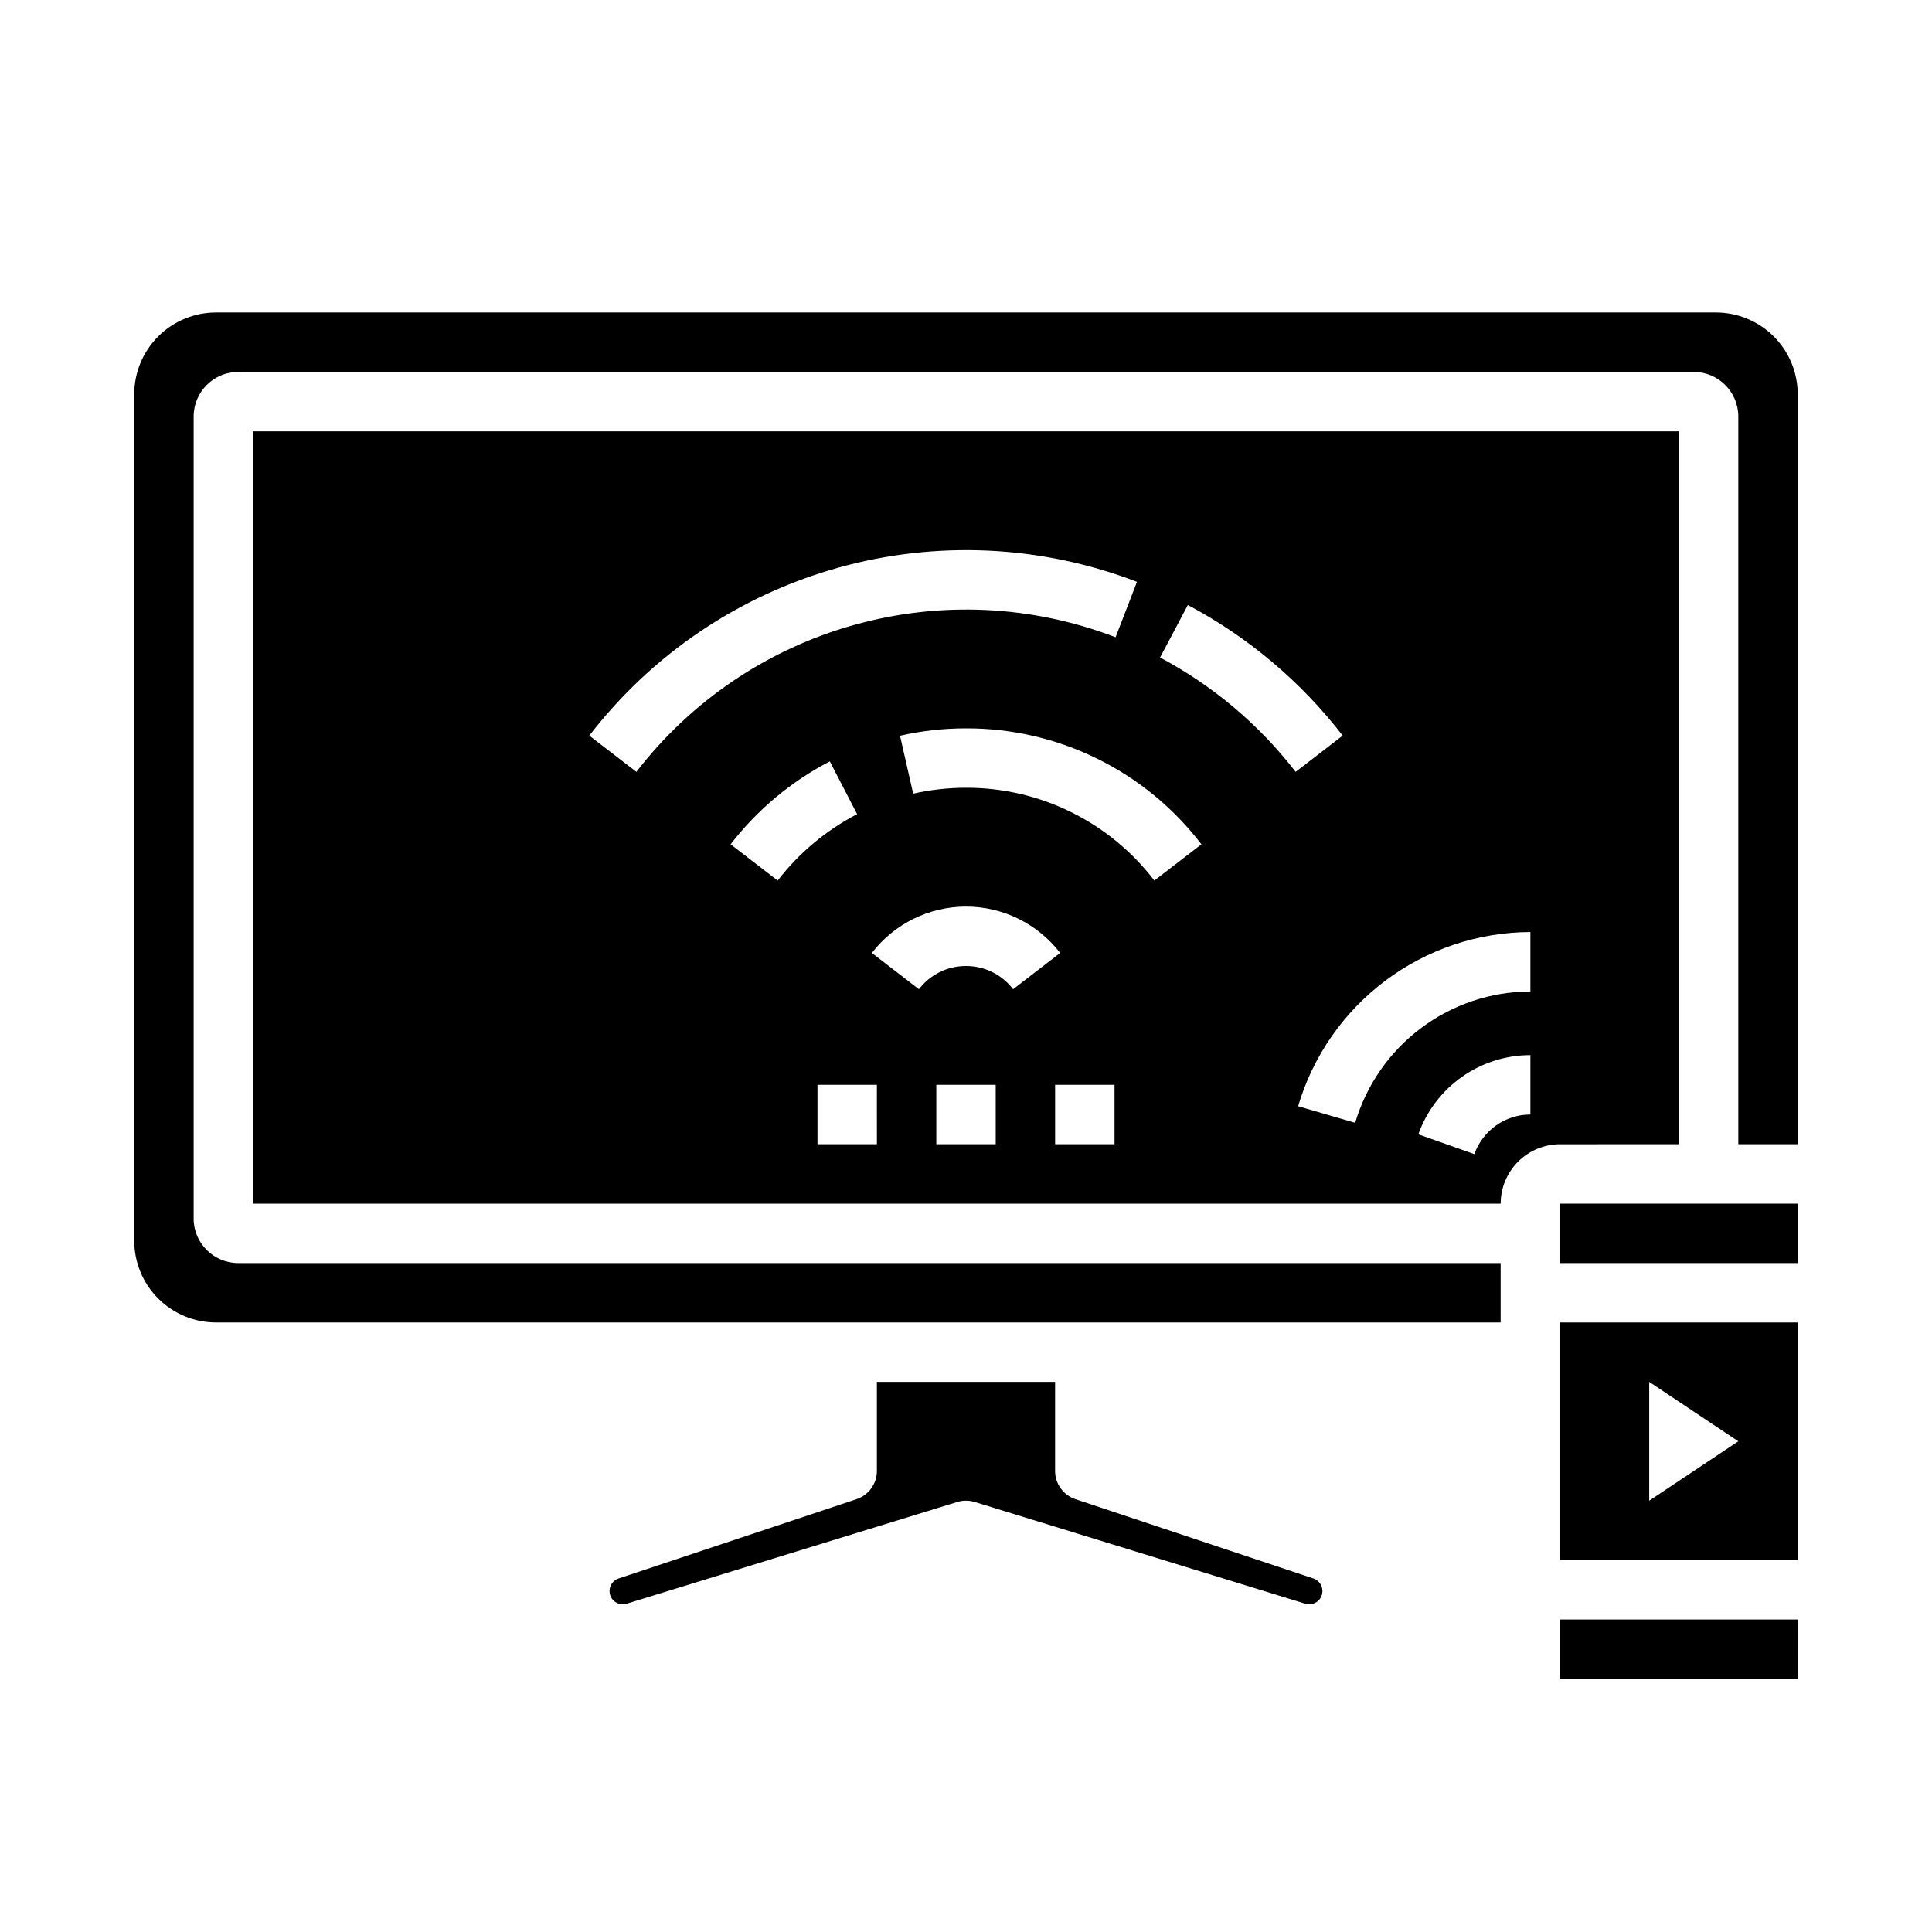
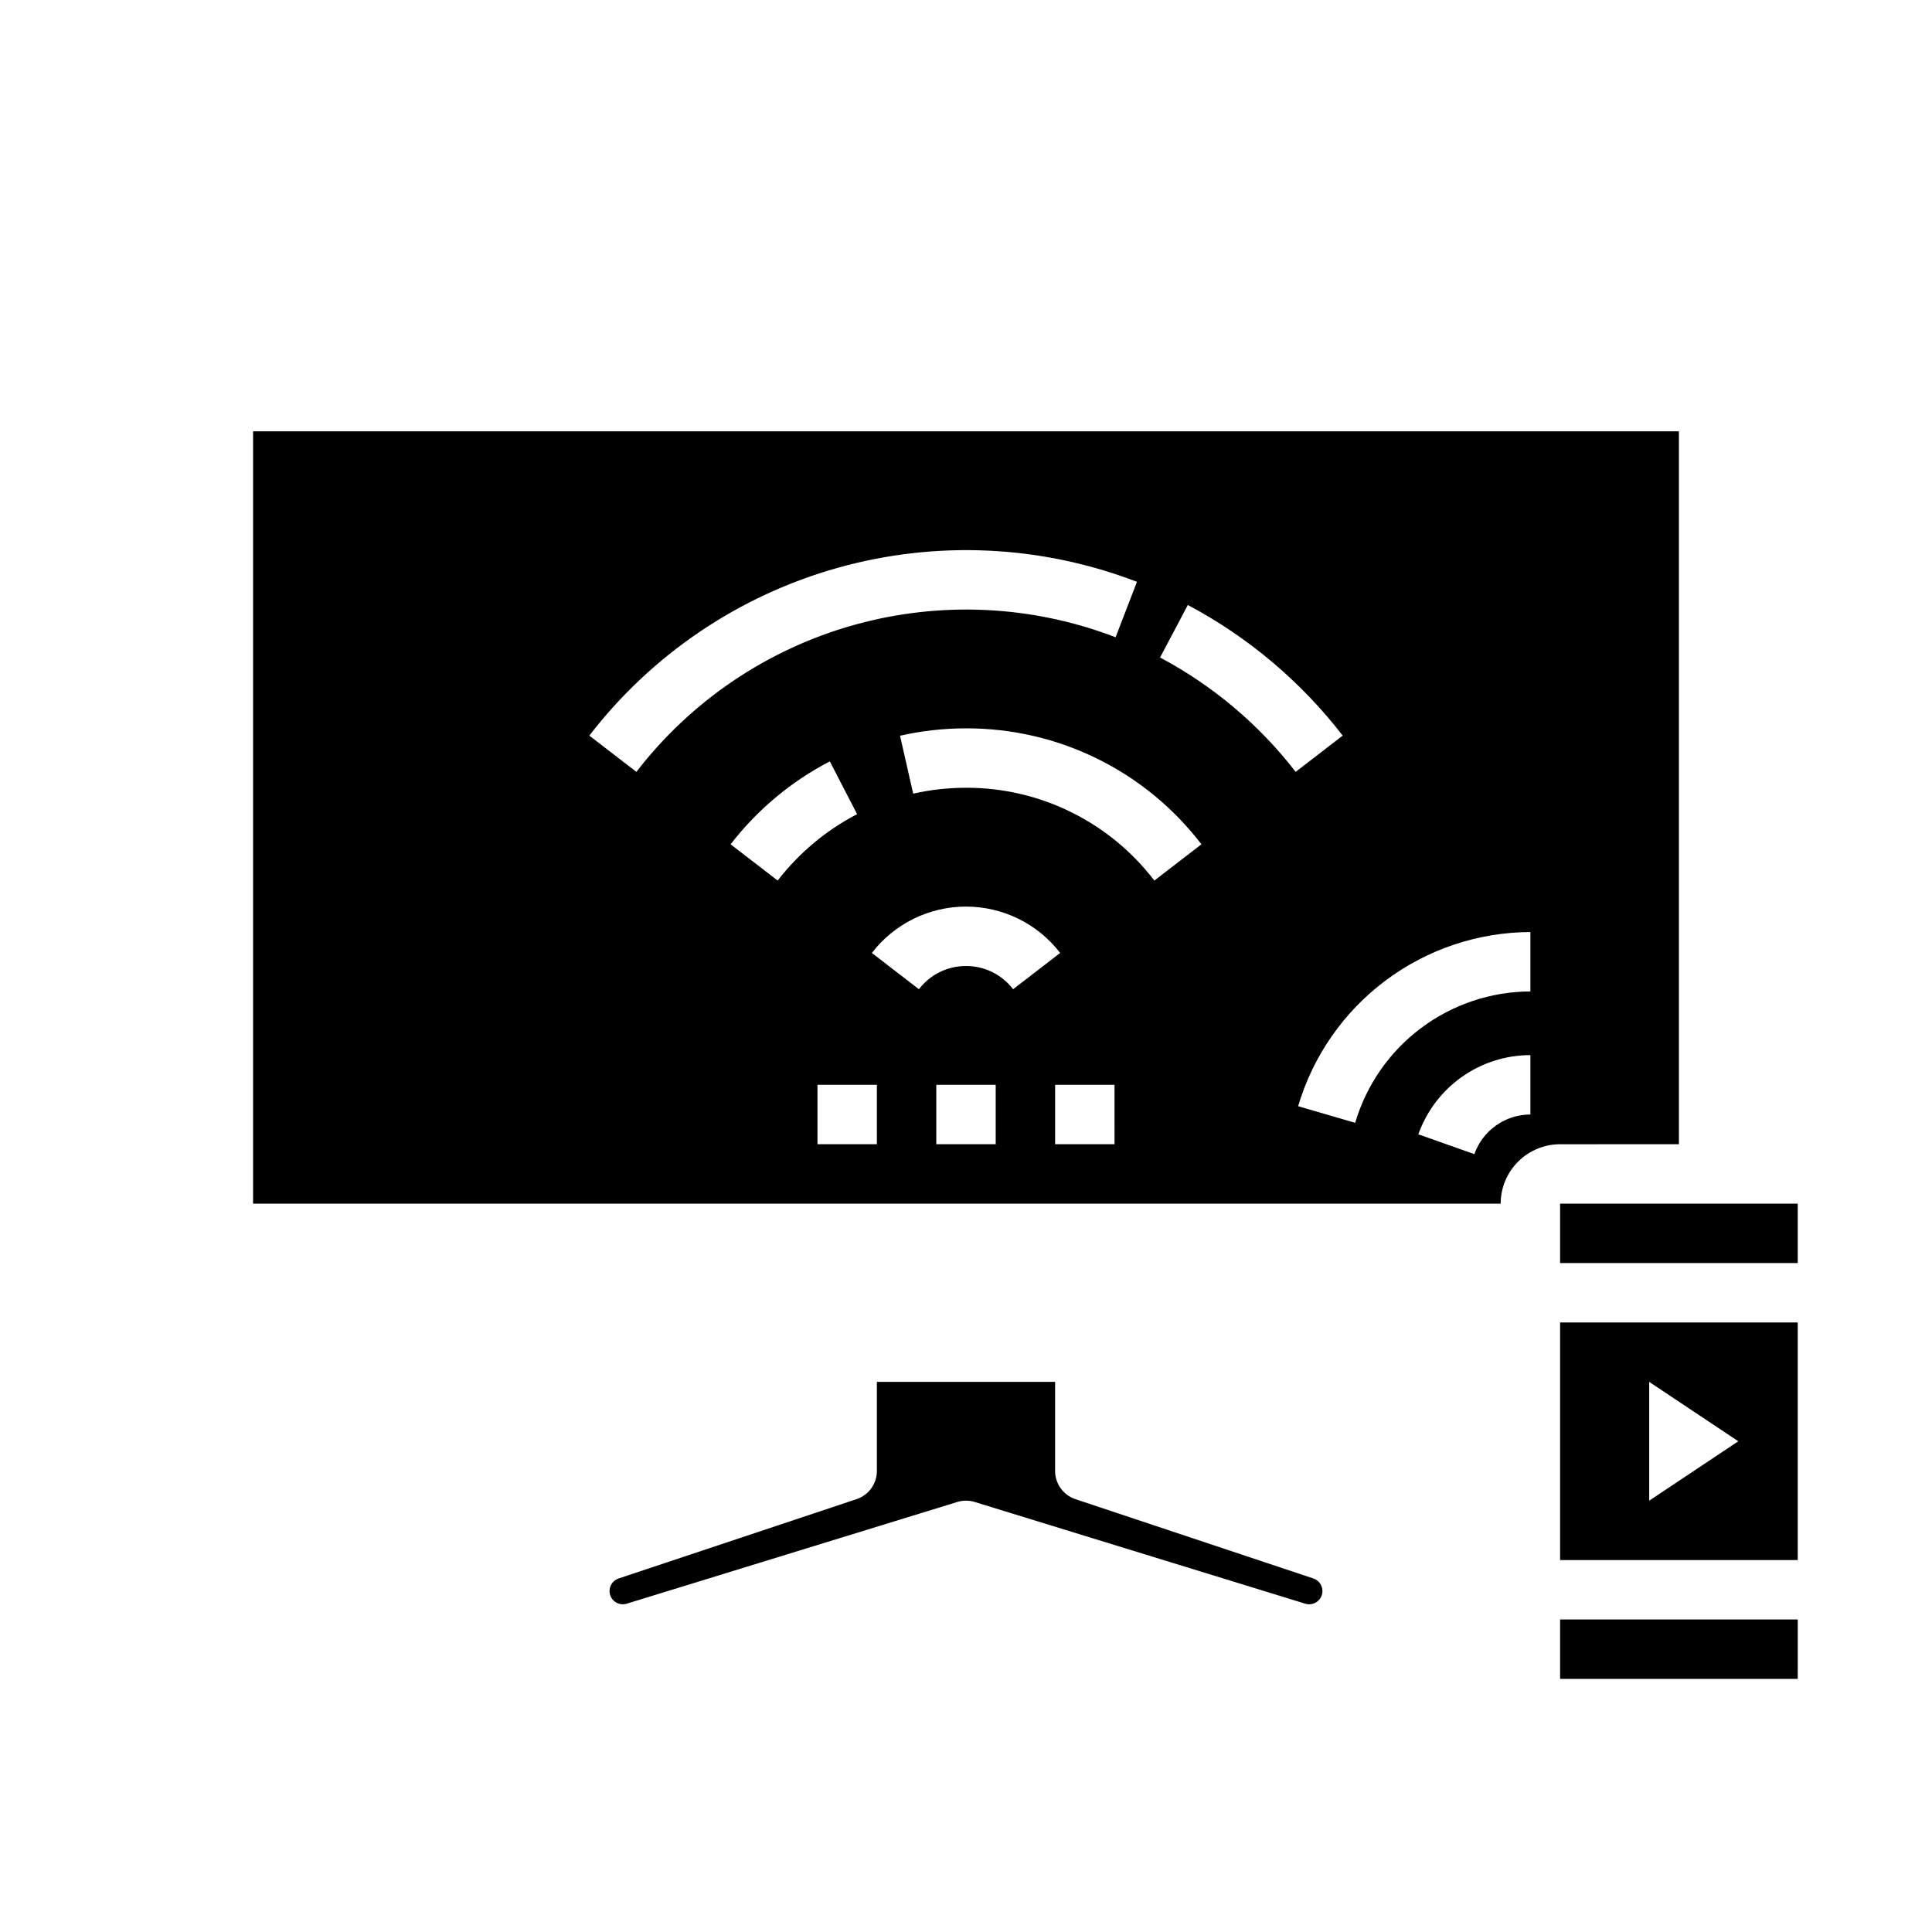
<svg xmlns="http://www.w3.org/2000/svg" fill="#000000" width="800px" height="800px" version="1.1" viewBox="144 144 512 512">
  <g>
    <path d="m557.44 557.44h62.977v-62.977h-62.977zm23.617-47.23 23.617 15.742-23.617 15.742z" />
    <path d="m492.06 562.31-63.066-21.023c-3.215-1.07-5.383-4.078-5.383-7.465v-23.617h-47.23v23.617c0 3.387-2.168 6.394-5.383 7.465l-63.066 21.023c-1.434 0.477-2.402 1.82-2.398 3.332 0 1.113 0.527 2.16 1.422 2.824 0.898 0.66 2.055 0.859 3.121 0.531l87.605-26.957c1.508-0.465 3.121-0.465 4.629 0l87.605 26.957c1.066 0.328 2.223 0.129 3.121-0.531 0.895-0.664 1.426-1.711 1.422-2.824 0.004-1.512-0.965-2.856-2.398-3.332z" />
    <path d="m557.44 462.98h62.977v15.742h-62.977z" />
    <path d="m620.43 573.18h-62.988v15.742h62.984z" />
    <path d="m588.93 447.23v-188.93h-377.86v204.68h330.62c0.004-4.176 1.664-8.176 4.617-11.129 2.949-2.953 6.953-4.613 11.125-4.617zm-276.28-98.676-12.473-9.609c16.57-21.523 39.652-37.117 65.805-44.461 26.152-7.344 53.977-6.043 79.328 3.707l-5.668 14.688c-22.184-8.527-46.531-9.66-69.414-3.234-22.883 6.43-43.078 20.074-57.578 38.91zm37.445 28.805-12.477-9.609c7.062-9.148 16.035-16.648 26.293-21.977l7.231 13.984h0.004c-8.215 4.269-15.398 10.273-21.051 17.602zm26.293 69.871h-15.746v-15.742h15.742zm31.488 0h-15.746v-15.742h15.742zm-7.871-47.23c-4.894-0.016-9.512 2.262-12.48 6.152l-12.469-9.609h-0.004c5.961-7.75 15.18-12.289 24.953-12.289s18.992 4.539 24.949 12.289l-12.469 9.609c-2.973-3.891-7.59-6.168-12.48-6.152zm39.359 47.23h-15.746v-15.742h15.742zm10.551-69.871c-11.879-15.551-30.344-24.648-49.91-24.594-4.711 0-9.406 0.523-14 1.562l-3.488-15.352c5.738-1.301 11.602-1.957 17.488-1.953 24.453-0.074 47.535 11.293 62.383 30.727zm1.516-59.113 7.359-13.918h-0.004c15.988 8.488 29.98 20.293 41.043 34.617l-12.473 9.609h0.004c-9.688-12.543-21.938-22.875-35.934-30.309zm98.141 121.11c-3.254 0-6.43 1.012-9.09 2.891-2.66 1.879-4.672 4.535-5.762 7.606l-14.844-5.246v-0.004c2.18-6.133 6.203-11.445 11.52-15.203 5.316-3.762 11.664-5.781 18.176-5.789zm0-32.617c-10.457 0.035-20.621 3.441-28.988 9.715-8.367 6.269-14.484 15.074-17.449 25.102l-15.117-4.402-0.004 0.004c3.93-13.293 12.043-24.965 23.133-33.281s24.566-12.832 38.426-12.879z" />
-     <path d="m195.32 466.91v-212.54c0.008-6.519 5.293-11.801 11.809-11.809h385.73c6.519 0.008 11.801 5.289 11.809 11.809v192.86h15.742v-198.77c-0.004-5.738-2.289-11.242-6.348-15.301s-9.559-6.34-15.301-6.348h-397.54c-5.738 0.008-11.242 2.289-15.301 6.348-4.059 4.059-6.34 9.562-6.348 15.301v224.36c0.008 5.738 2.289 11.242 6.348 15.297 4.059 4.059 9.562 6.344 15.301 6.348h340.46v-15.742h-334.56c-6.516-0.008-11.801-5.289-11.809-11.809z" />
  </g>
</svg>